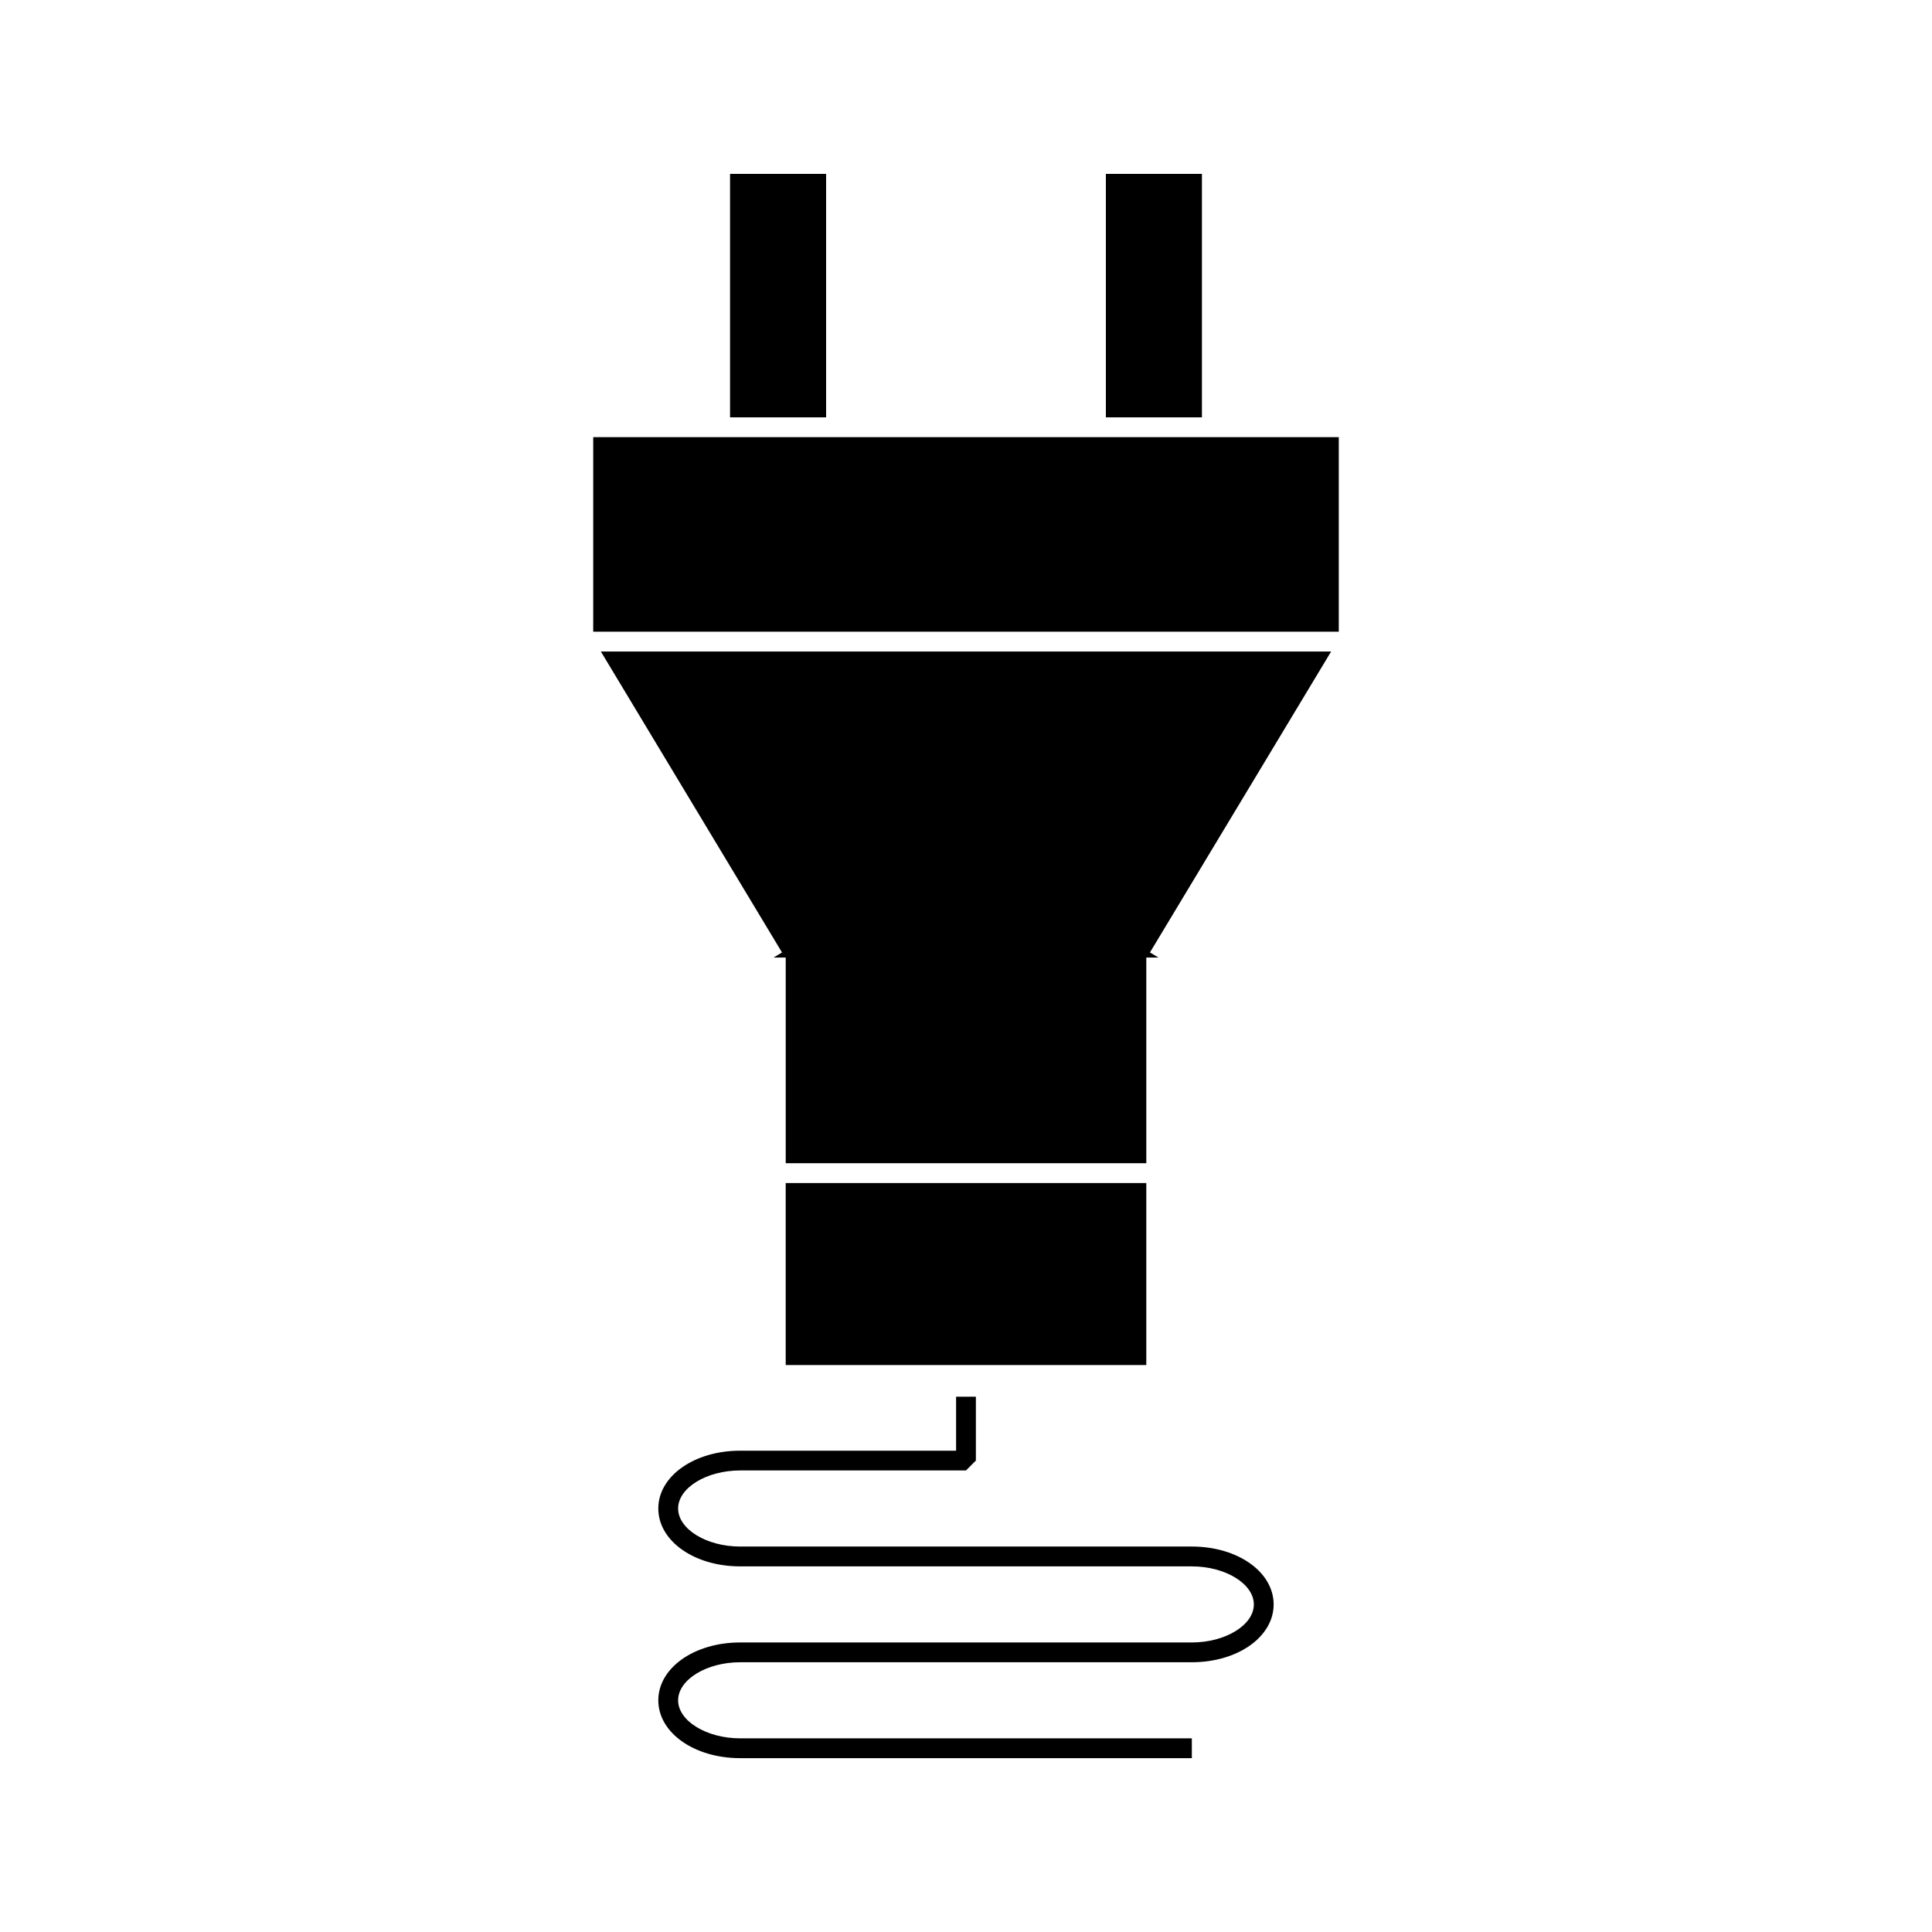
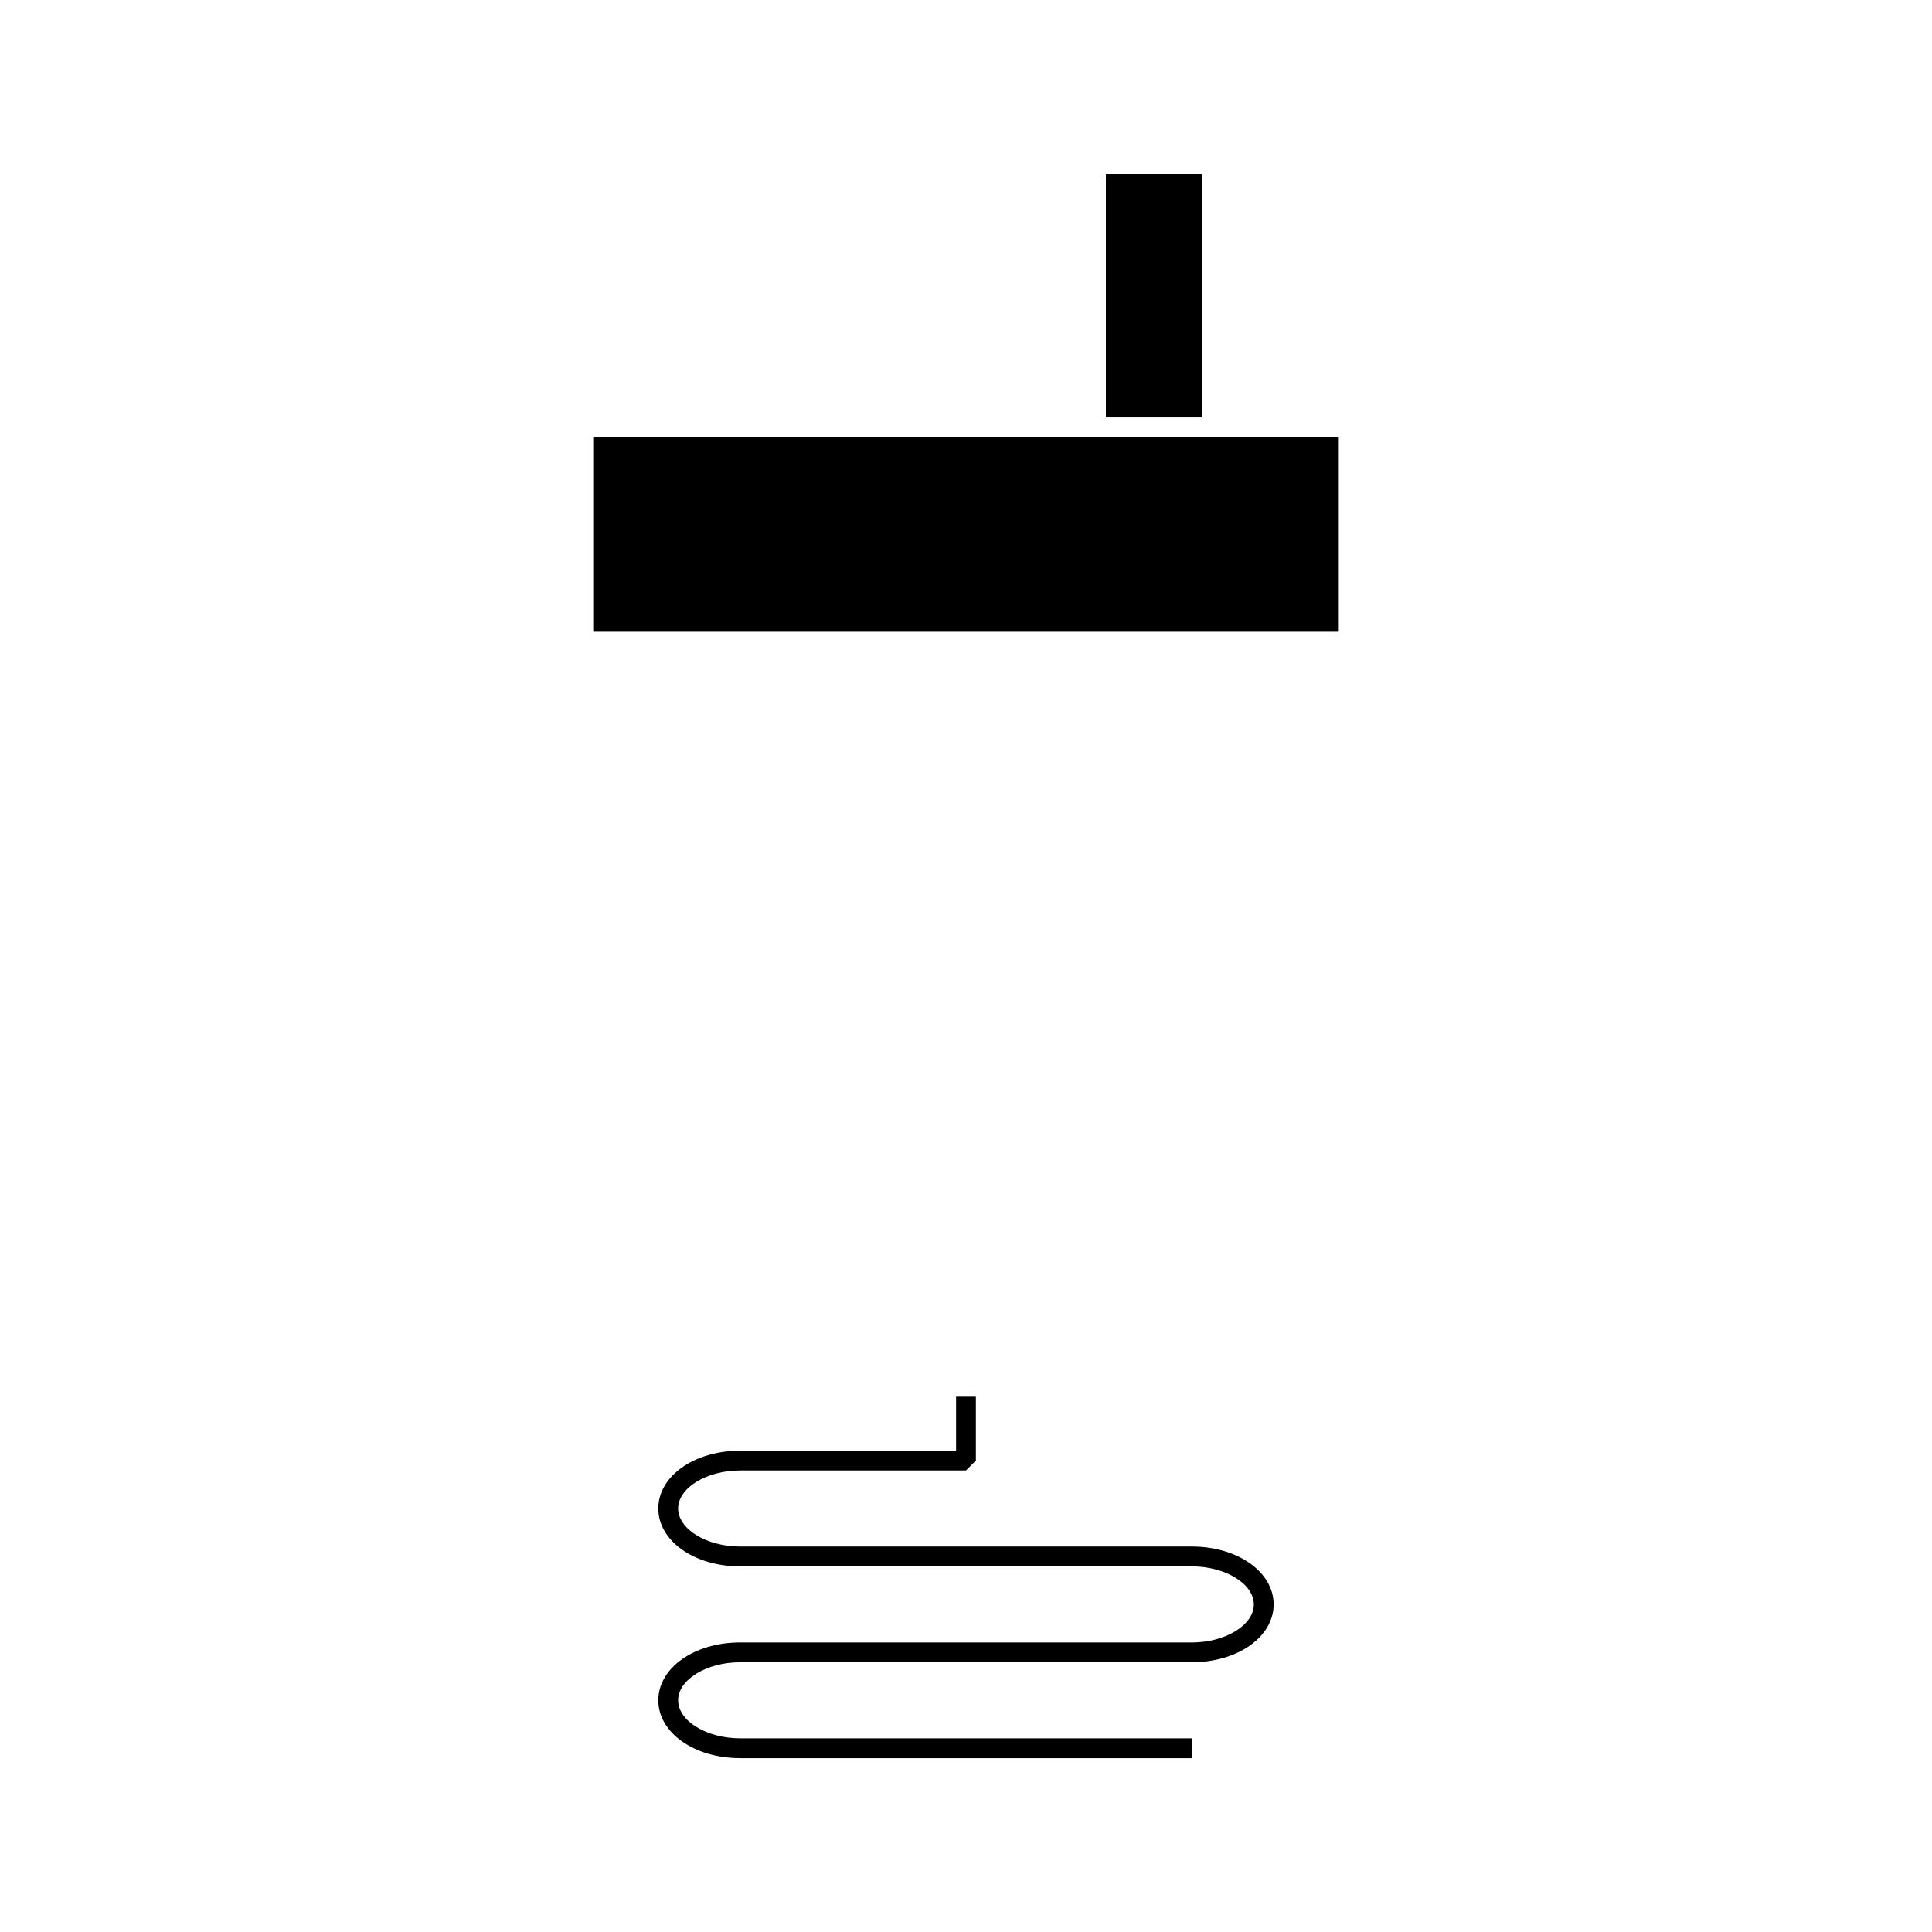
<svg xmlns="http://www.w3.org/2000/svg" fill="#000000" width="800px" height="800px" version="1.1" viewBox="144 144 512 512">
  <g>
    <path d="m459.85 553.85h-119.7c-8.91 0-16.441-4.613-16.441-10.086 0-5.465 7.531-10.078 16.441-10.078h59.844l2.625-2.625v-16.914h-5.246v14.301h-57.223c-12.16 0-21.691 6.727-21.691 15.324 0 8.605 9.523 15.336 21.691 15.336h119.7c8.906 0 16.43 4.625 16.43 10.086 0 5.465-7.527 10.078-16.43 10.078l-119.7-0.004c-12.16 0-21.691 6.734-21.691 15.336 0 8.598 9.523 15.324 21.691 15.324h119.7v-5.246l-119.7-0.004c-8.91 0-16.441-4.613-16.441-10.078 0-5.469 7.531-10.086 16.441-10.086h119.7c12.156 0 21.68-6.727 21.68-15.324-0.004-8.602-9.516-15.34-21.684-15.34z" />
    <path d="m437.07 190.08h25.453v64.523h-25.453z" />
-     <path d="m337.47 190.08h25.457v64.523h-25.457z" />
-     <path d="m447.78 505.75v-48.23h-95.562v48.23z" />
    <path d="m467.77 259.85h-166.56v51.555h197.58v-51.555z" />
-     <path d="m351.24 396.41-2.246 1.355h3.227v54.5h95.562v-54.5h3.223l-2.258-1.355 48.016-79.754h-193.53z" />
  </g>
</svg>